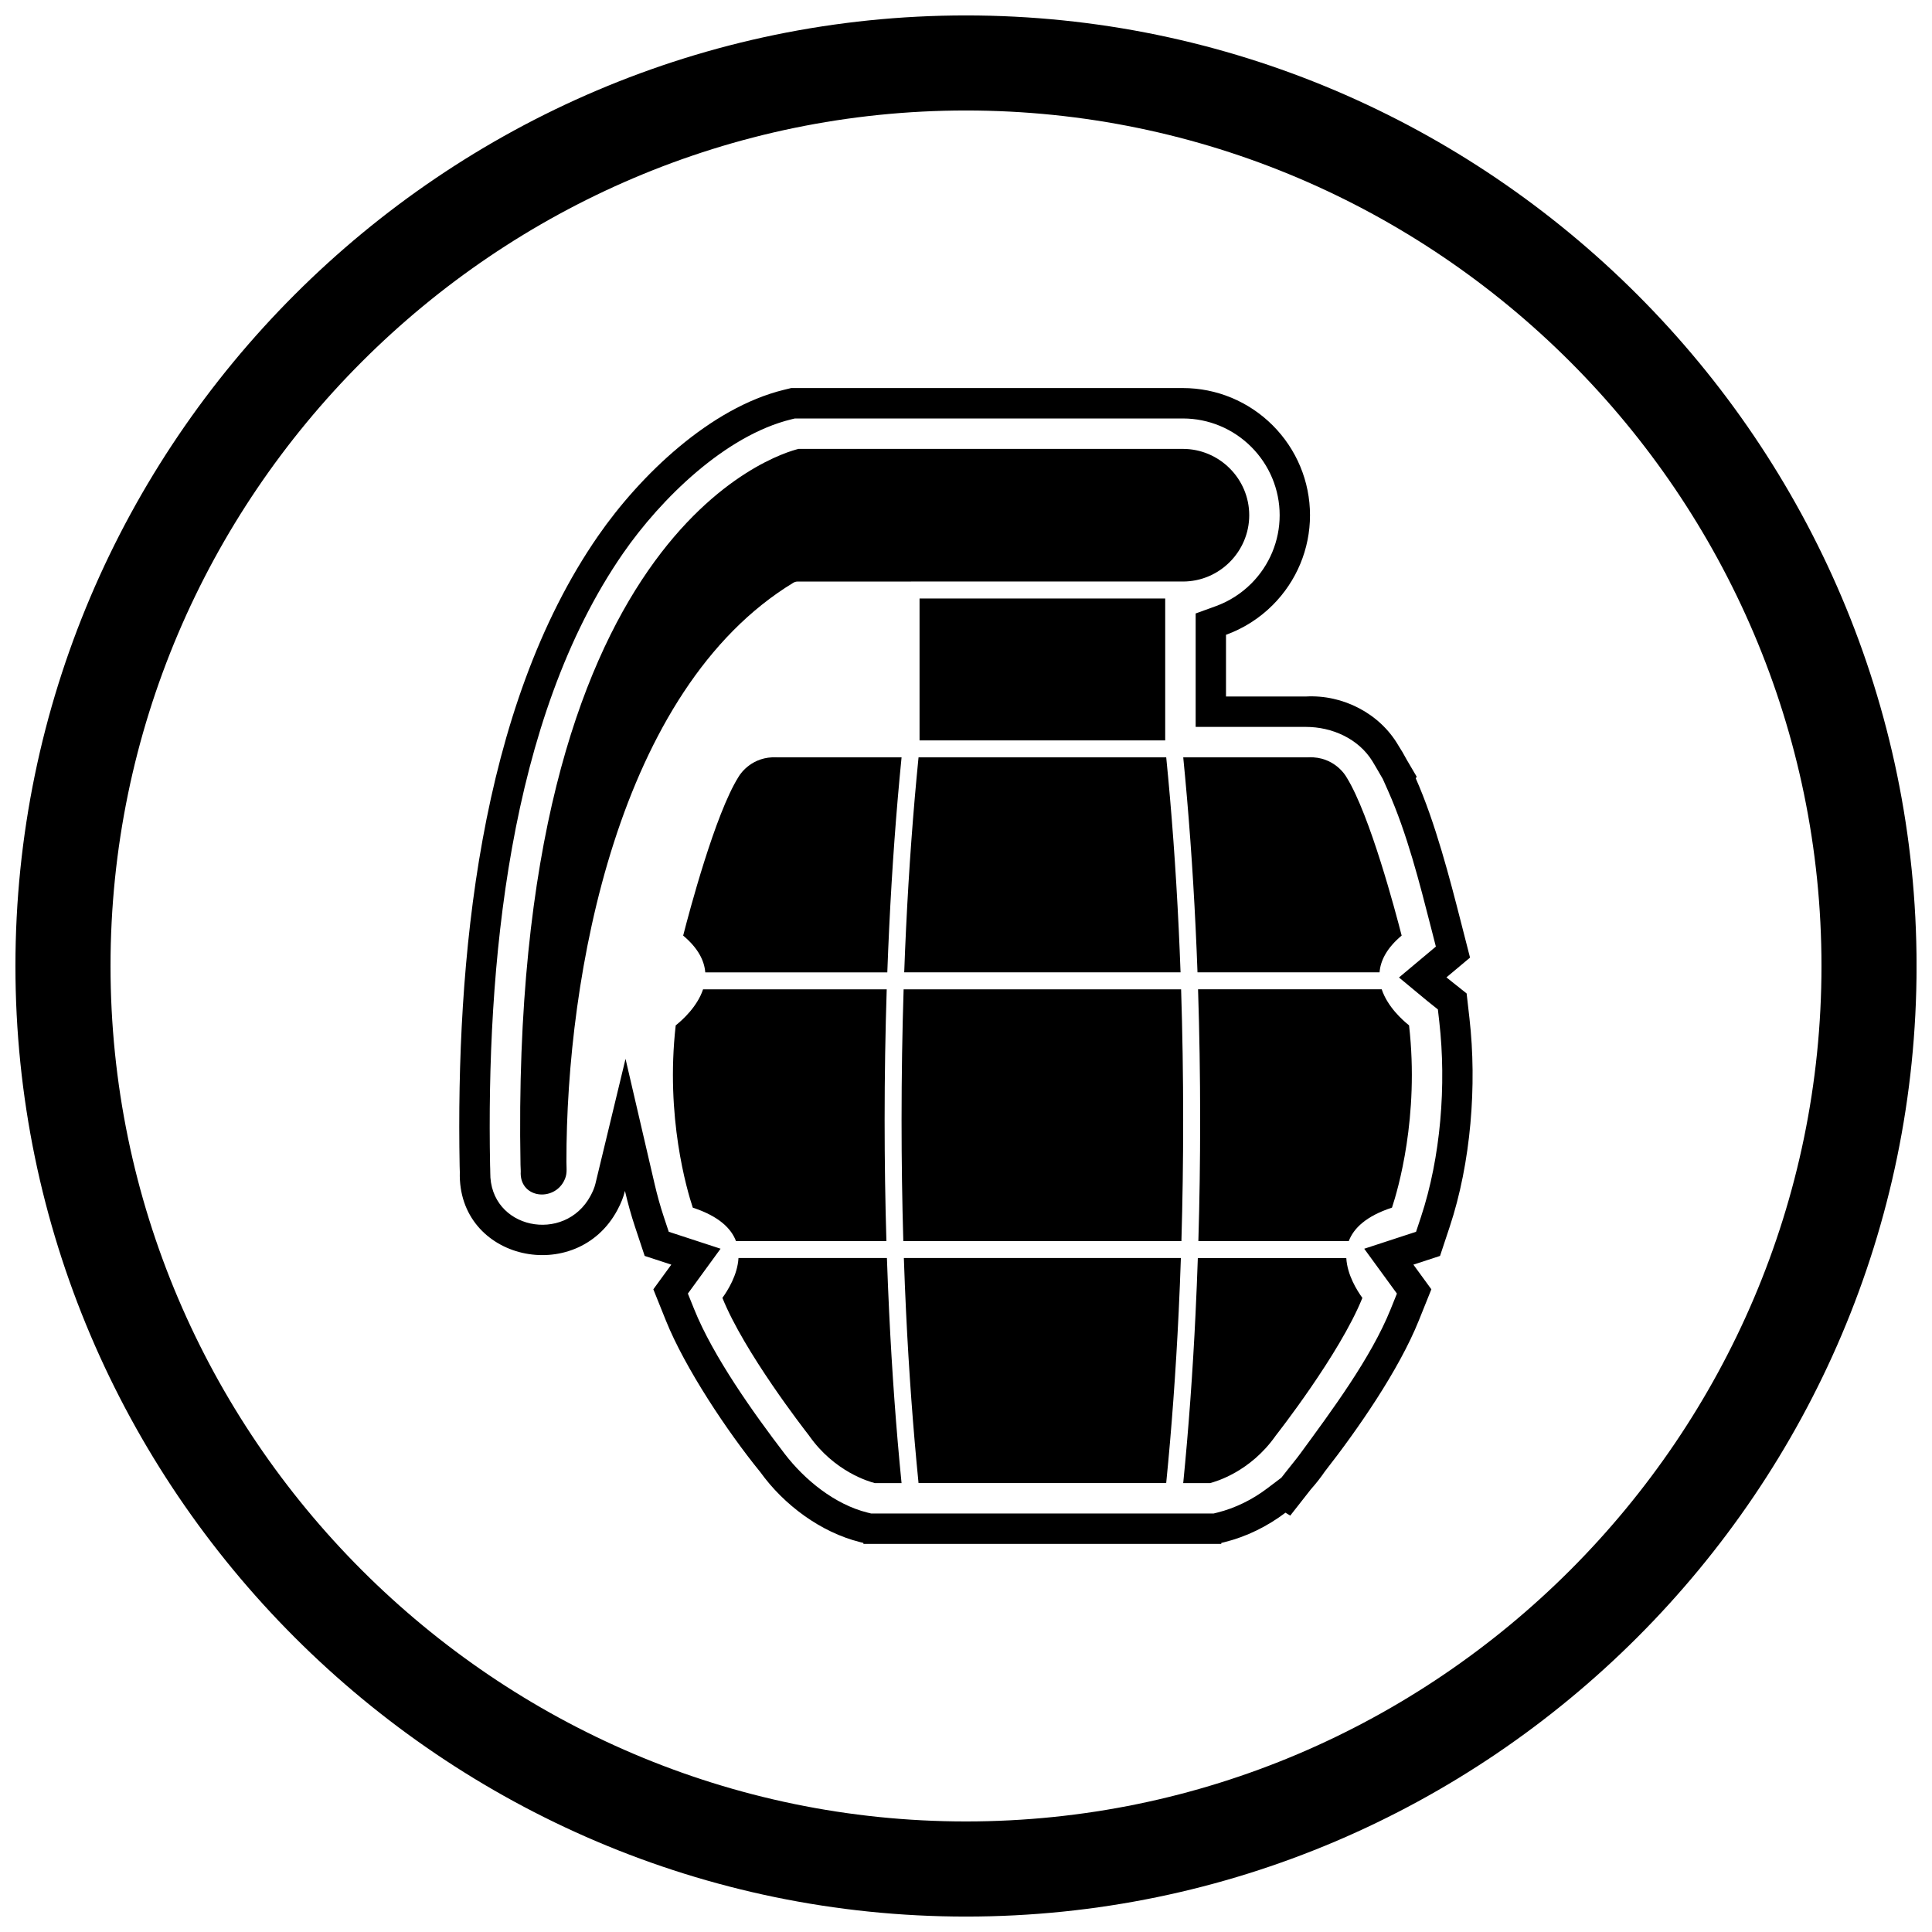
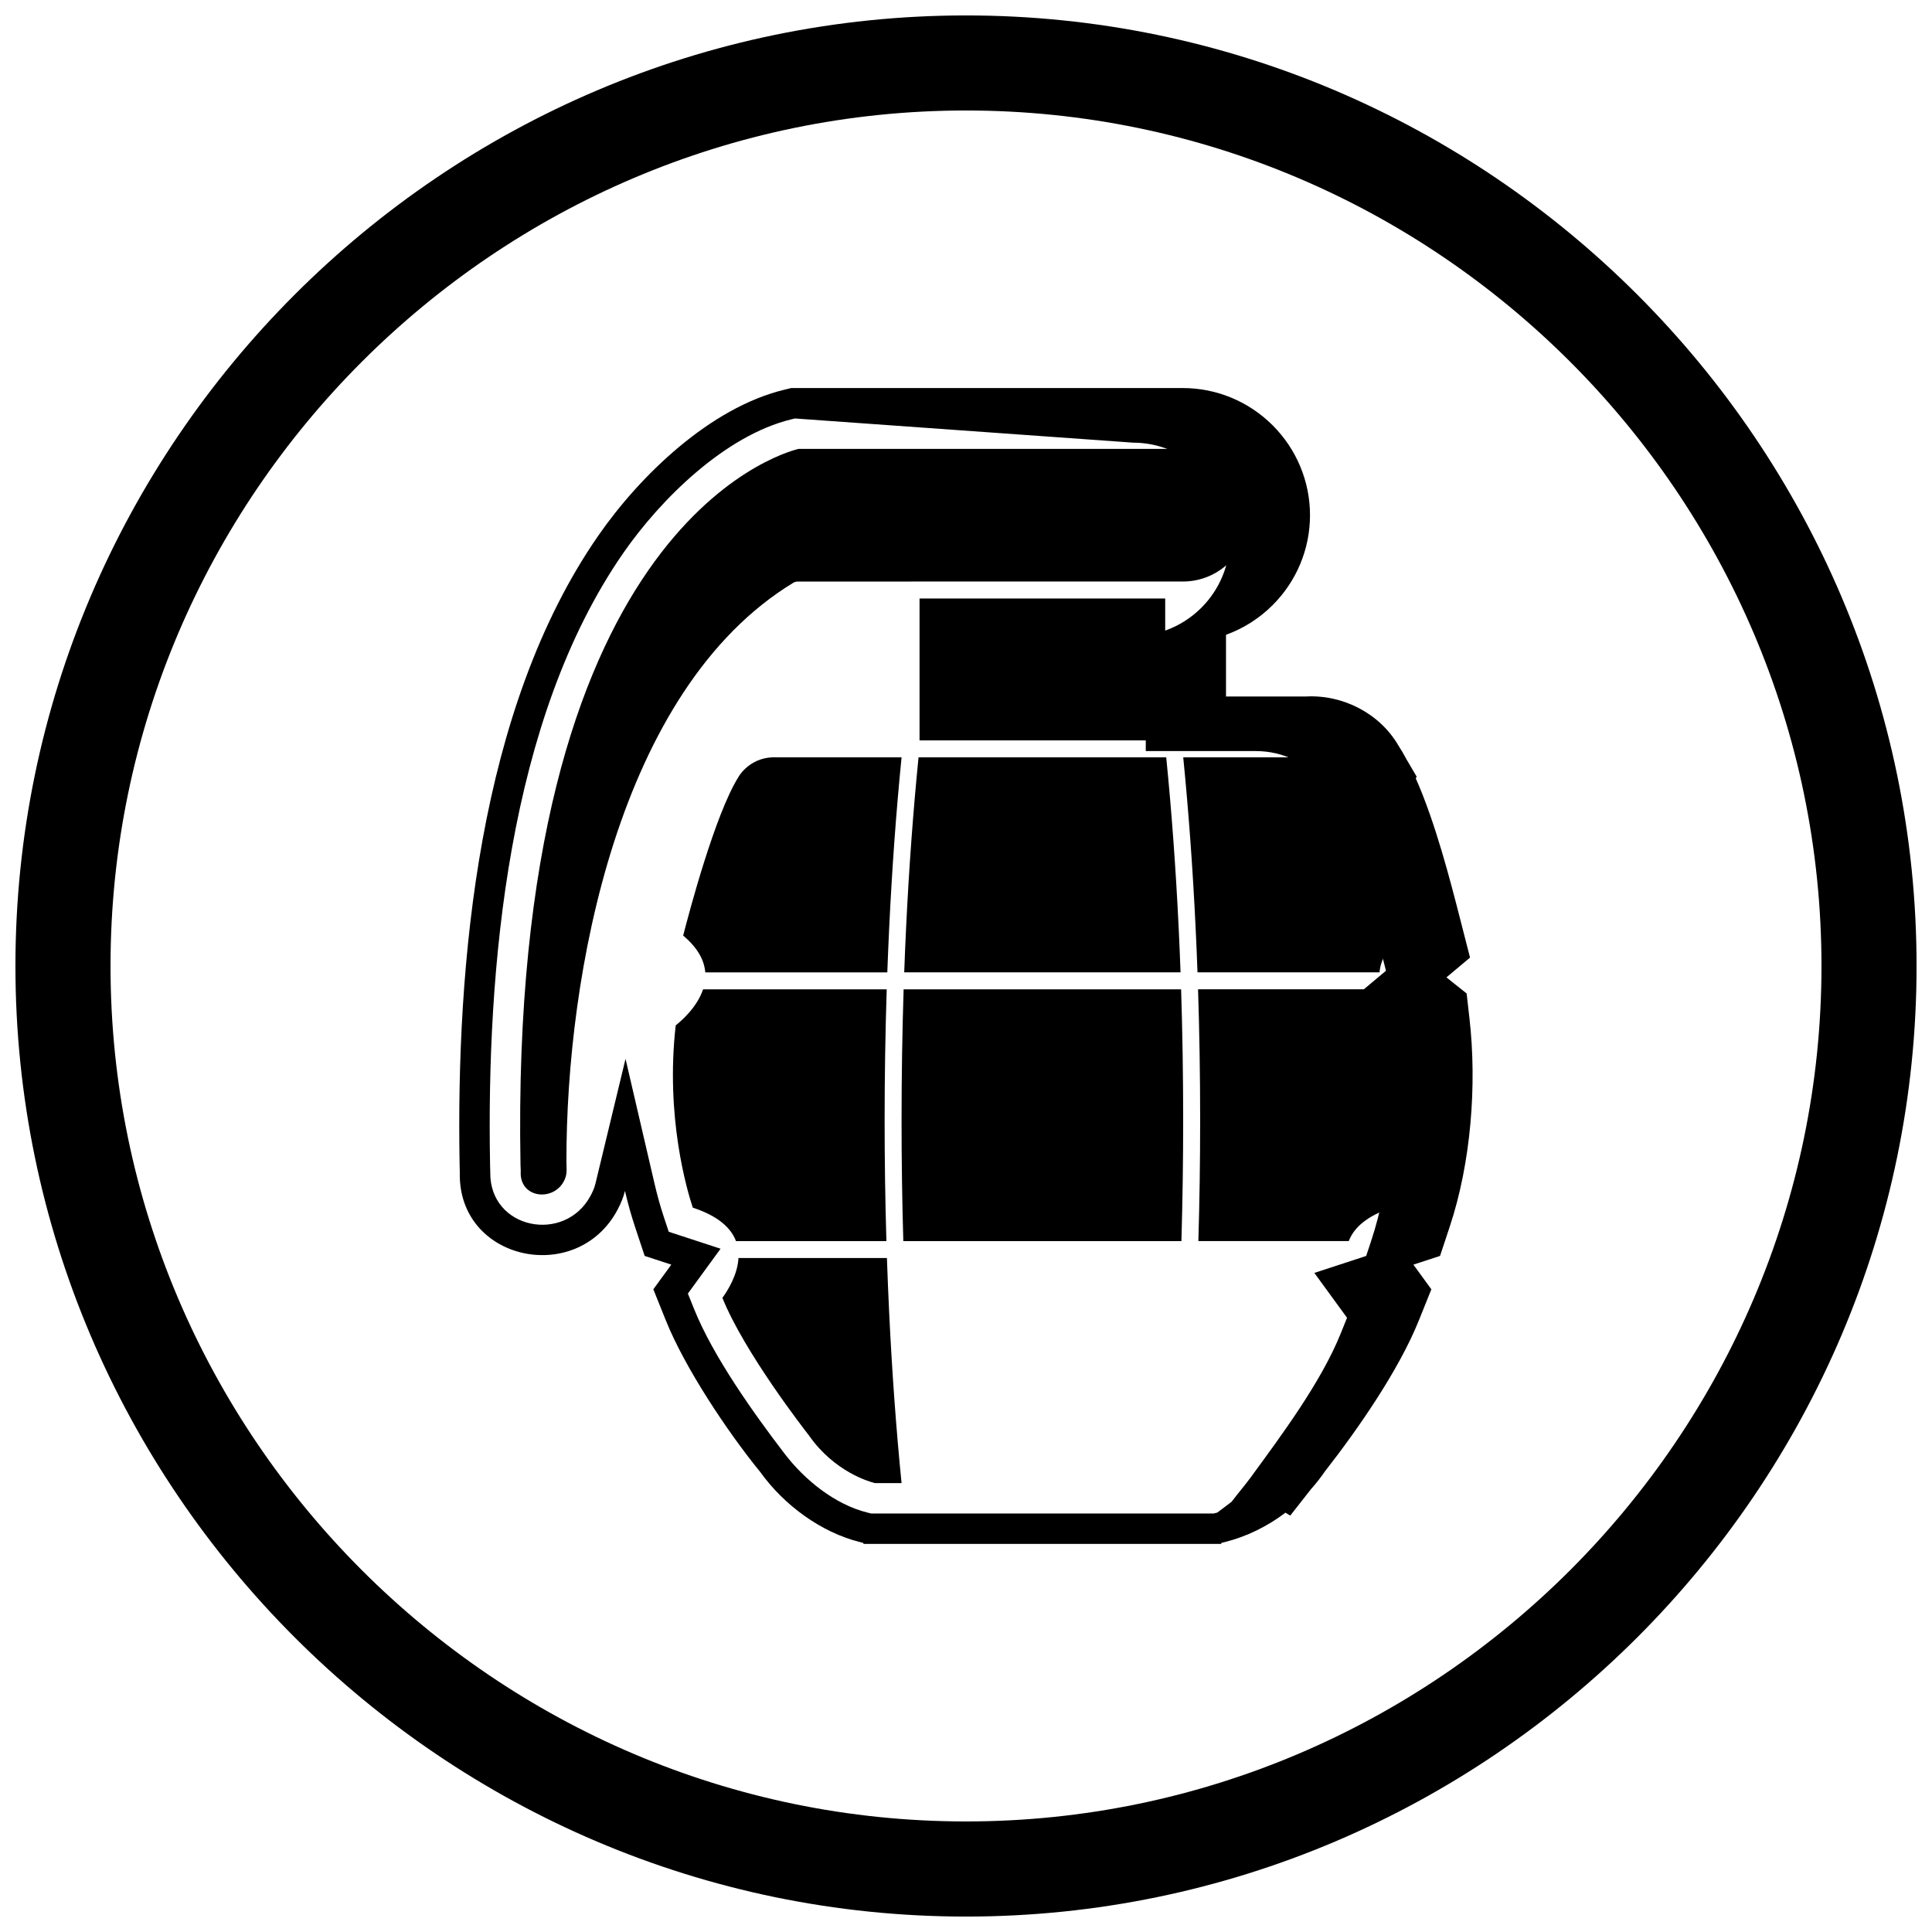
<svg xmlns="http://www.w3.org/2000/svg" width="800px" height="800px" version="1.1" viewBox="144 144 512 512">
  <defs>
    <clipPath id="a">
      <path d="m148.09 148.09h503.81v503.81h-503.81z" />
    </clipPath>
  </defs>
-   <path d="m468.91 328.58h21.16c9.77-0.543 19.547 4.453 24.492 12.941 0.766 1.176 1.512 2.453 2.231 3.809l2.648 4.504-0.254 0.43c5.219 11.738 9.141 27.035 11.867 37.676l2.519 9.832-6.254 5.242c0.047 0.039 0.09 0.074 0.133 0.109l5.219 4.156 0.754 6.629c2.012 17.641 0.398 38.23-5.242 55.211l-2.562 7.715-7.059 2.309 4.762 6.535-3.332 8.289c-5.269 13.102-16.094 28.742-24.898 39.996-1.121 1.641-2.356 3.215-3.688 4.703l-5.481 6.988-1.262-0.777c-4.809 3.637-10.309 6.352-16.133 7.801l-0.867 0.215-0.027 0.262h-94.809l-0.027-0.262-0.863-0.215c-10.434-2.598-20.195-9.859-26.422-18.523-8.789-10.781-20.016-27.684-25.043-40.188l-3.332-8.289 4.762-6.535-7.055-2.309-2.562-7.715c-1.02-3.066-1.906-6.254-2.664-9.52-0.383 1.586-1.004 3.207-2.019 5.094-10.816 20.172-42.418 13.383-41.746-10.09-0.004-0.531-0.035-1.07-0.047-1.602-0.992-53.867 5.008-121.25 36.711-167 11.09-16.004 29.637-33.926 49.277-38.707l1.879-0.457h103.79c8.949 0 17.488 3.562 23.812 9.887 6.324 6.324 9.887 14.863 9.887 23.812 0 8.949-3.562 17.488-9.887 23.812-3.539 3.539-7.769 6.211-12.375 7.879v16.352zm-114.26-73.68-0.938 0.227c-17.492 4.258-34.582 21.07-44.559 35.465-30.551 44.082-36.246 110.01-35.277 162.26 0.012 0.617 0.055 1.223 0.047 1.848-0.18 15.059 19.723 18.977 26.582 6.184 0.539-1.008 1.016-2.059 1.285-3.176l7.981-33.102 7.707 33.168c0.688 2.969 1.504 5.91 2.465 8.801l1.281 3.856 13.734 4.492-8.664 11.887 1.668 4.144c5.019 12.484 15.742 27.559 23.965 38.297 5.336 6.969 13.324 13.453 21.965 15.602l0.961 0.238h90.781l0.961-0.238c4.785-1.191 9.293-3.438 13.219-6.406l3.766-2.848 1.496-1.906c1.172-1.496 2.402-2.957 3.527-4.492 8.234-11.254 18.734-25.34 23.926-38.242l1.668-4.144-8.664-11.887 13.734-4.492 1.281-3.856c5.285-15.902 6.777-35.141 4.883-51.758l-0.379-3.316-2.609-2.078c-0.172-0.137-0.082-0.062-0.258-0.211l-7.441-6.172 9.773-8.191-1.258-4.918c-3.074-12.016-6.375-25.051-11.422-36.398l-1.387-3.117-0.594-1.012c-0.715-1.219-1.402-2.461-2.144-3.66-3.699-6.004-10.727-9.109-17.629-9.109h-29.223v-30.066l5.316-1.926c3.543-1.285 6.758-3.336 9.422-6 4.812-4.812 7.523-11.301 7.523-18.109 0-6.809-2.711-13.297-7.523-18.109s-11.301-7.527-18.113-7.527z" fill-rule="evenodd" />
+   <path d="m468.91 328.58h21.16c9.77-0.543 19.547 4.453 24.492 12.941 0.766 1.176 1.512 2.453 2.231 3.809l2.648 4.504-0.254 0.43c5.219 11.738 9.141 27.035 11.867 37.676l2.519 9.832-6.254 5.242c0.047 0.039 0.09 0.074 0.133 0.109l5.219 4.156 0.754 6.629c2.012 17.641 0.398 38.23-5.242 55.211l-2.562 7.715-7.059 2.309 4.762 6.535-3.332 8.289c-5.269 13.102-16.094 28.742-24.898 39.996-1.121 1.641-2.356 3.215-3.688 4.703l-5.481 6.988-1.262-0.777c-4.809 3.637-10.309 6.352-16.133 7.801l-0.867 0.215-0.027 0.262h-94.809l-0.027-0.262-0.863-0.215c-10.434-2.598-20.195-9.859-26.422-18.523-8.789-10.781-20.016-27.684-25.043-40.188l-3.332-8.289 4.762-6.535-7.055-2.309-2.562-7.715c-1.02-3.066-1.906-6.254-2.664-9.52-0.383 1.586-1.004 3.207-2.019 5.094-10.816 20.172-42.418 13.383-41.746-10.09-0.004-0.531-0.035-1.07-0.047-1.602-0.992-53.867 5.008-121.25 36.711-167 11.09-16.004 29.637-33.926 49.277-38.707l1.879-0.457h103.79c8.949 0 17.488 3.562 23.812 9.887 6.324 6.324 9.887 14.863 9.887 23.812 0 8.949-3.562 17.488-9.887 23.812-3.539 3.539-7.769 6.211-12.375 7.879v16.352zm-114.26-73.68-0.938 0.227c-17.492 4.258-34.582 21.07-44.559 35.465-30.551 44.082-36.246 110.01-35.277 162.26 0.012 0.617 0.055 1.223 0.047 1.848-0.18 15.059 19.723 18.977 26.582 6.184 0.539-1.008 1.016-2.059 1.285-3.176l7.981-33.102 7.707 33.168c0.688 2.969 1.504 5.91 2.465 8.801l1.281 3.856 13.734 4.492-8.664 11.887 1.668 4.144c5.019 12.484 15.742 27.559 23.965 38.297 5.336 6.969 13.324 13.453 21.965 15.602l0.961 0.238h90.781l0.961-0.238l3.766-2.848 1.496-1.906c1.172-1.496 2.402-2.957 3.527-4.492 8.234-11.254 18.734-25.34 23.926-38.242l1.668-4.144-8.664-11.887 13.734-4.492 1.281-3.856c5.285-15.902 6.777-35.141 4.883-51.758l-0.379-3.316-2.609-2.078c-0.172-0.137-0.082-0.062-0.258-0.211l-7.441-6.172 9.773-8.191-1.258-4.918c-3.074-12.016-6.375-25.051-11.422-36.398l-1.387-3.117-0.594-1.012c-0.715-1.219-1.402-2.461-2.144-3.66-3.699-6.004-10.727-9.109-17.629-9.109h-29.223v-30.066l5.316-1.926c3.543-1.285 6.758-3.336 9.422-6 4.812-4.812 7.523-11.301 7.523-18.109 0-6.809-2.711-13.297-7.523-18.109s-11.301-7.527-18.113-7.527z" fill-rule="evenodd" />
  <path d="m385.45 298.11h72.035c4.832 0 9.227-1.977 12.41-5.164 3.188-3.188 5.164-7.582 5.164-12.41 0-4.832-1.977-9.227-5.164-12.41-3.188-3.188-7.582-5.164-12.41-5.164h-101.86c-4.898 1.191-76.801 21.488-73.684 189.75 0.012 0.719 0.102 1.629 0.043 2.32 0.137 6.492 8.574 7.363 11.422 2.051 1.008-1.879 0.707-3.102 0.703-5.164-0.09-49.402 13.617-125.21 60.117-153.48 0.359-0.219 0.762-0.324 1.164-0.324h30.059z" fill-rule="evenodd" />
  <path d="m452.79 302.61h-65.102v37.605h65.102z" fill-rule="evenodd" />
  <path d="m453.06 344.7h-65.637c-1.426 14.258-2.547 29.492-3.312 45.453-0.184 3.797-0.344 7.641-0.484 11.531h73.23c-0.141-3.887-0.305-7.731-0.484-11.531-0.766-15.965-1.887-31.195-3.312-45.453z" fill-rule="evenodd" />
  <path d="m457.01 406.18h-73.539c-0.359 11.238-0.547 22.824-0.547 34.68 0 10.934 0.16 21.633 0.465 32.043h73.699c0.305-10.41 0.465-21.109 0.465-32.043 0-11.859-0.188-23.445-0.547-34.68z" fill-rule="evenodd" />
-   <path d="m456.95 477.39h-73.418c0.16 4.793 0.355 9.52 0.578 14.176 0.766 15.965 1.887 31.199 3.312 45.461h65.633c1.426-14.262 2.547-29.496 3.312-45.461 0.223-4.656 0.418-9.387 0.578-14.176z" fill-rule="evenodd" />
-   <path d="m460.85 491.79c-0.762 15.895-1.871 31.055-3.285 45.25h7.082c1.527-0.379 10.645-2.988 17.344-12.457 0.043-0.066 0.09-0.133 0.137-0.195h0.004c0.051-0.062 16.918-21.52 22.914-36.43-1.379-1.891-4.012-6.055-4.262-10.555h-39.348c-0.164 4.848-0.359 9.648-0.59 14.387z" fill-rule="evenodd" />
  <path d="m461.58 472.9h39.859c1.285-3.394 4.59-6.621 11.453-8.867 1.523-4.59 7.289-24.035 4.523-48.305-1.734-1.383-5.715-4.938-7.246-9.555h-48.672c0.363 11.316 0.555 22.906 0.555 34.68 0 10.863-0.16 21.566-0.473 32.043z" fill-rule="evenodd" />
  <path d="m379.64 389.95c0.762-15.891 1.871-31.051 3.285-45.242h-32.988l-0.105-0.004v-0.008c-6.457-0.297-9.551 4.258-10.023 5.027-0.031 0.066-0.07 0.133-0.109 0.195h-0.008c-6.184 9.859-13.039 35.742-14.645 42.02 3.992 3.348 5.613 6.676 5.856 9.75h48.242c0.145-3.949 0.309-7.863 0.496-11.742z" fill-rule="evenodd" />
  <path d="m378.99 406.18h-48.672c-1.531 4.617-5.512 8.172-7.246 9.555-2.766 24.27 3 43.711 4.523 48.305 6.863 2.246 10.168 5.473 11.453 8.867h39.859c-0.312-10.477-0.473-21.18-0.473-32.043 0-11.777 0.191-23.363 0.555-34.68z" fill-rule="evenodd" />
  <path d="m379.05 477.39h-39.344c-0.25 4.5-2.883 8.664-4.262 10.555 5.785 14.391 21.699 34.875 22.848 36.344 0.051 0.059 0.098 0.117 0.141 0.184l-0.004 0.004c6.703 9.551 15.879 12.172 17.41 12.555h7.082c-1.414-14.195-2.523-29.359-3.285-45.25-0.227-4.742-0.426-9.539-0.59-14.387z" fill-rule="evenodd" />
  <path d="m457.57 344.7c1.41 14.195 2.523 29.352 3.285 45.242 0.188 3.875 0.352 7.793 0.496 11.742h48.246c0.242-3.074 1.863-6.402 5.856-9.75-1.602-6.25-8.406-31.949-14.57-41.895-0.047-0.066-0.09-0.133-0.133-0.203l0.004-0.008c-0.008-0.016-3.008-5.383-9.941-5.141-0.082 0.008-0.168 0.016-0.25 0.016h-32.988z" fill-rule="evenodd" />
  <g clip-path="url(#a)">
    <path d="m400 148.09c138.55 0 251.91 113.36 251.91 251.91 0 138.55-113.36 251.91-251.91 251.91-138.55 0-251.91-113.36-251.91-251.91 0-138.55 113.36-251.91 251.91-251.91zm0 25.191c124.69 0 226.71 102.02 226.71 226.71 0 124.69-102.02 226.71-226.71 226.71-124.69 0-226.71-102.02-226.71-226.71 0-124.69 102.02-226.71 226.71-226.71z" fill-rule="evenodd" />
  </g>
</svg>